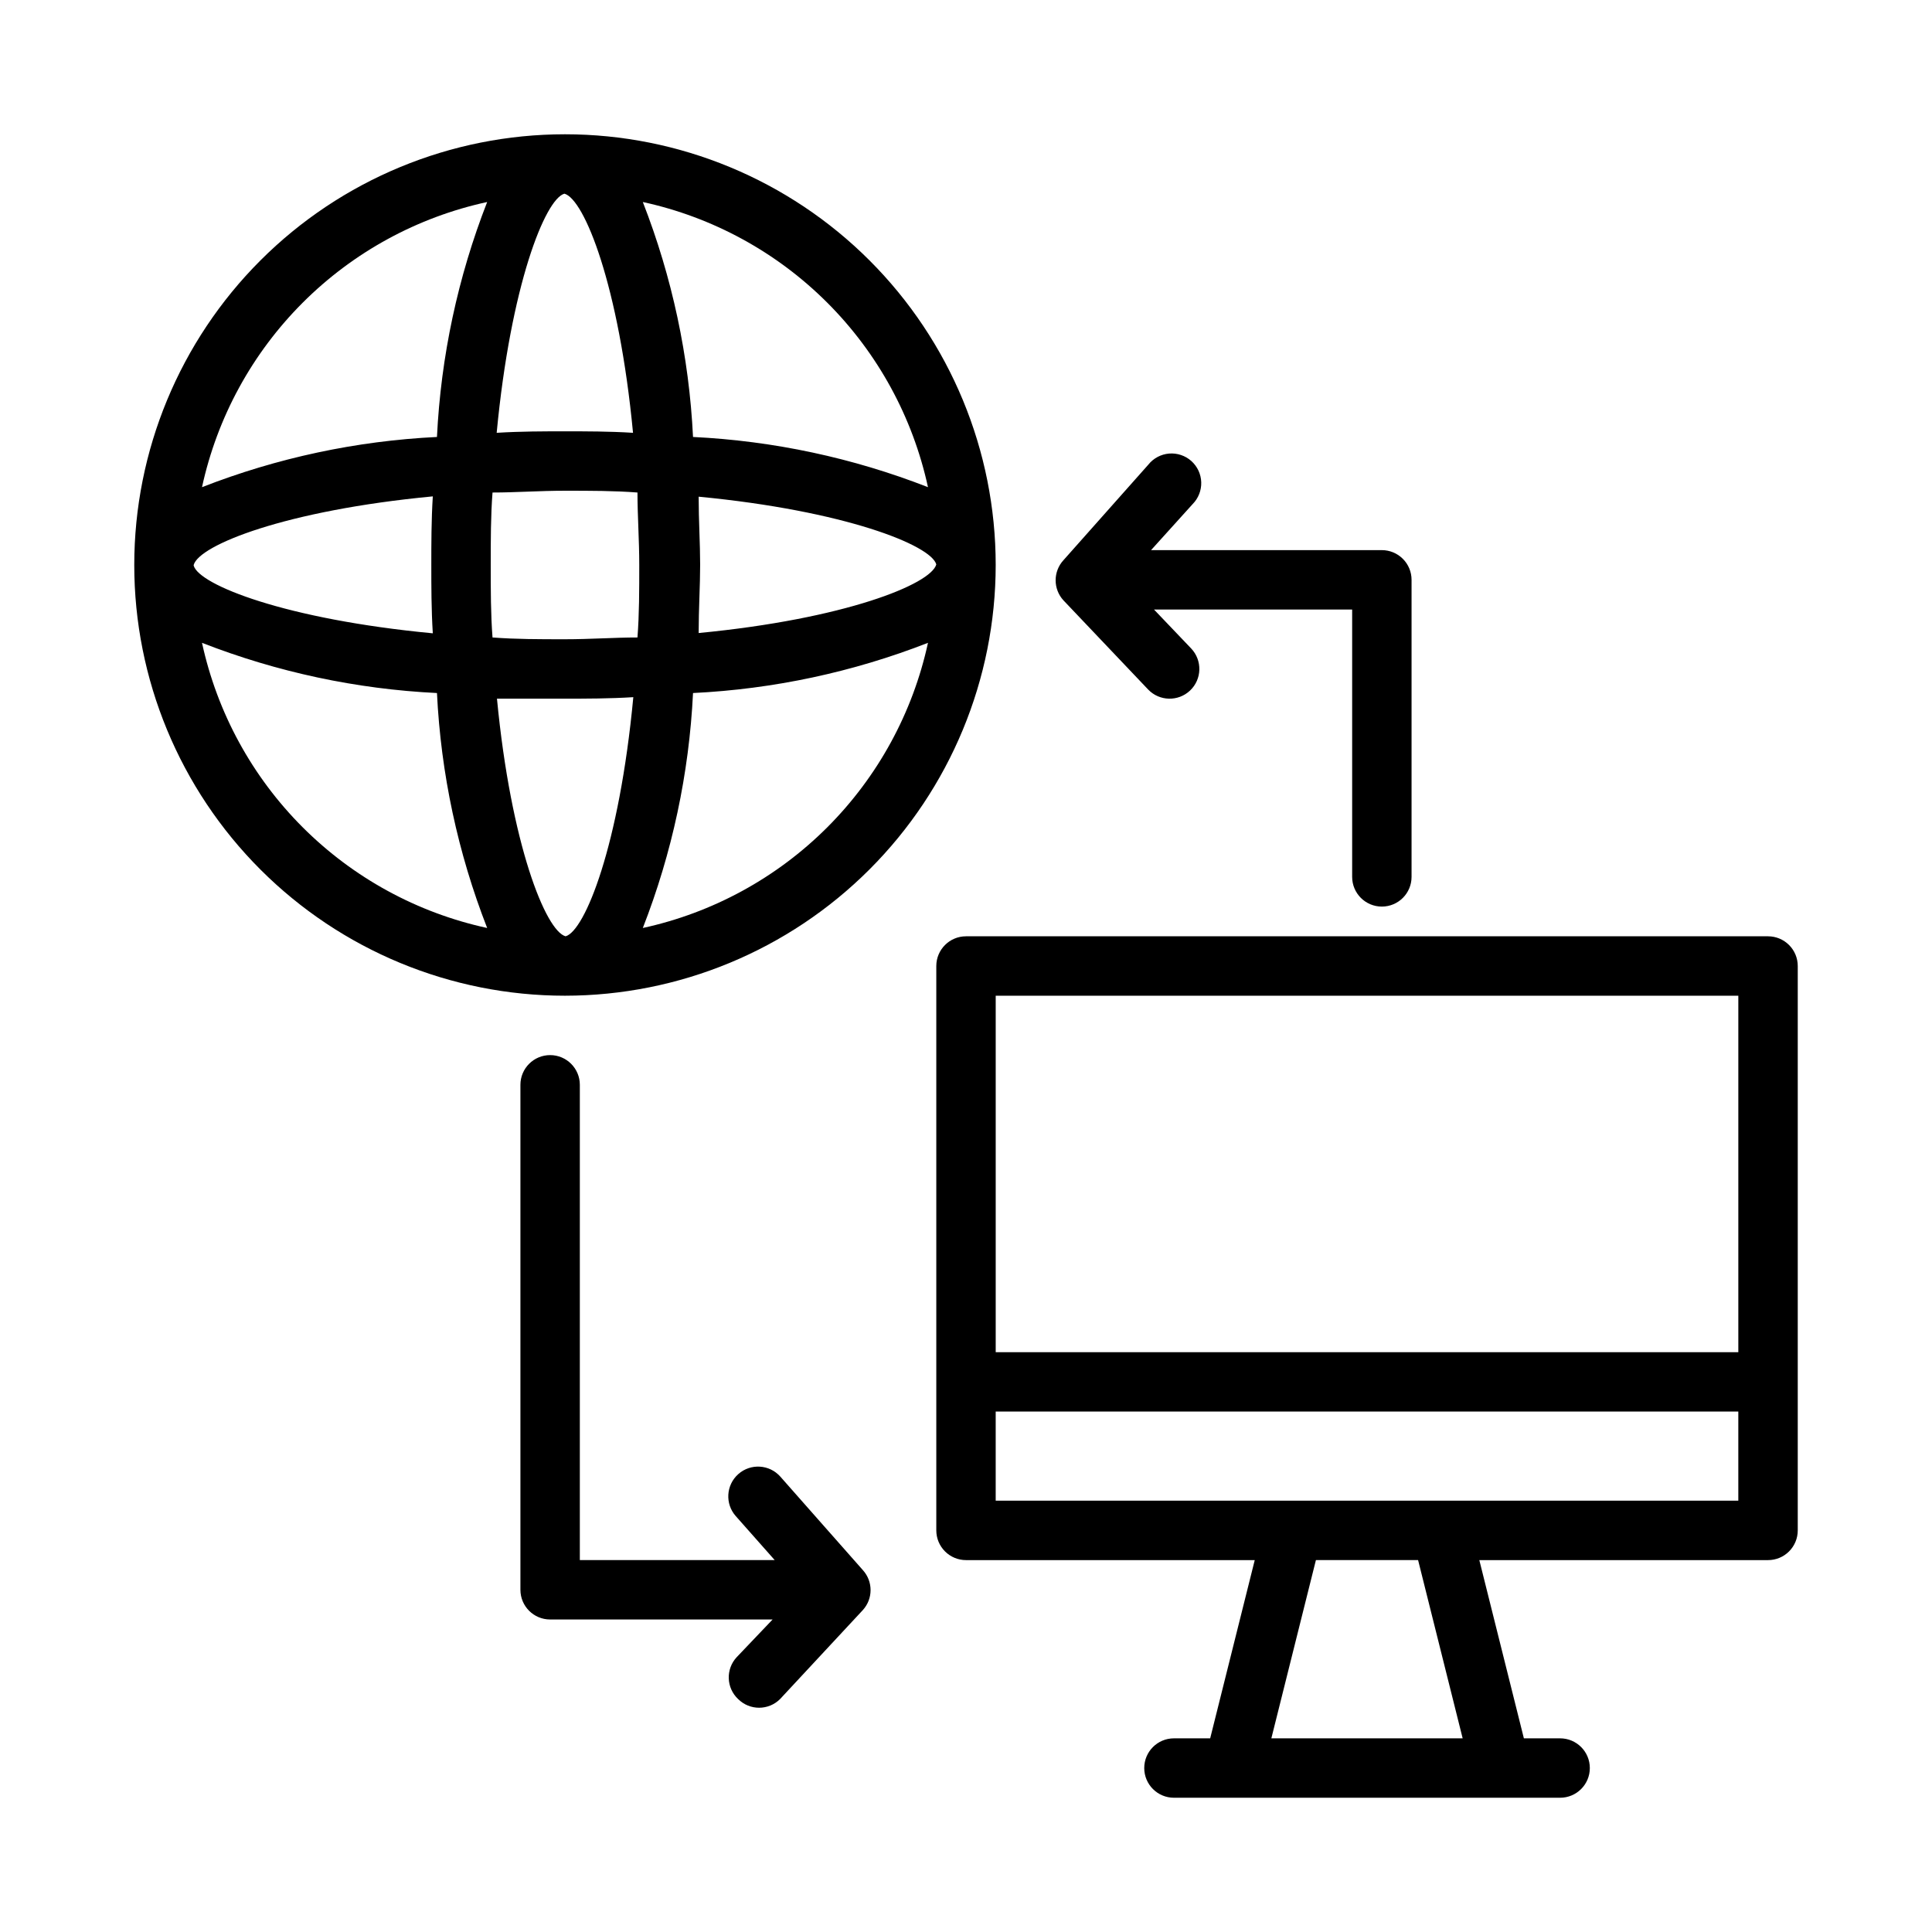
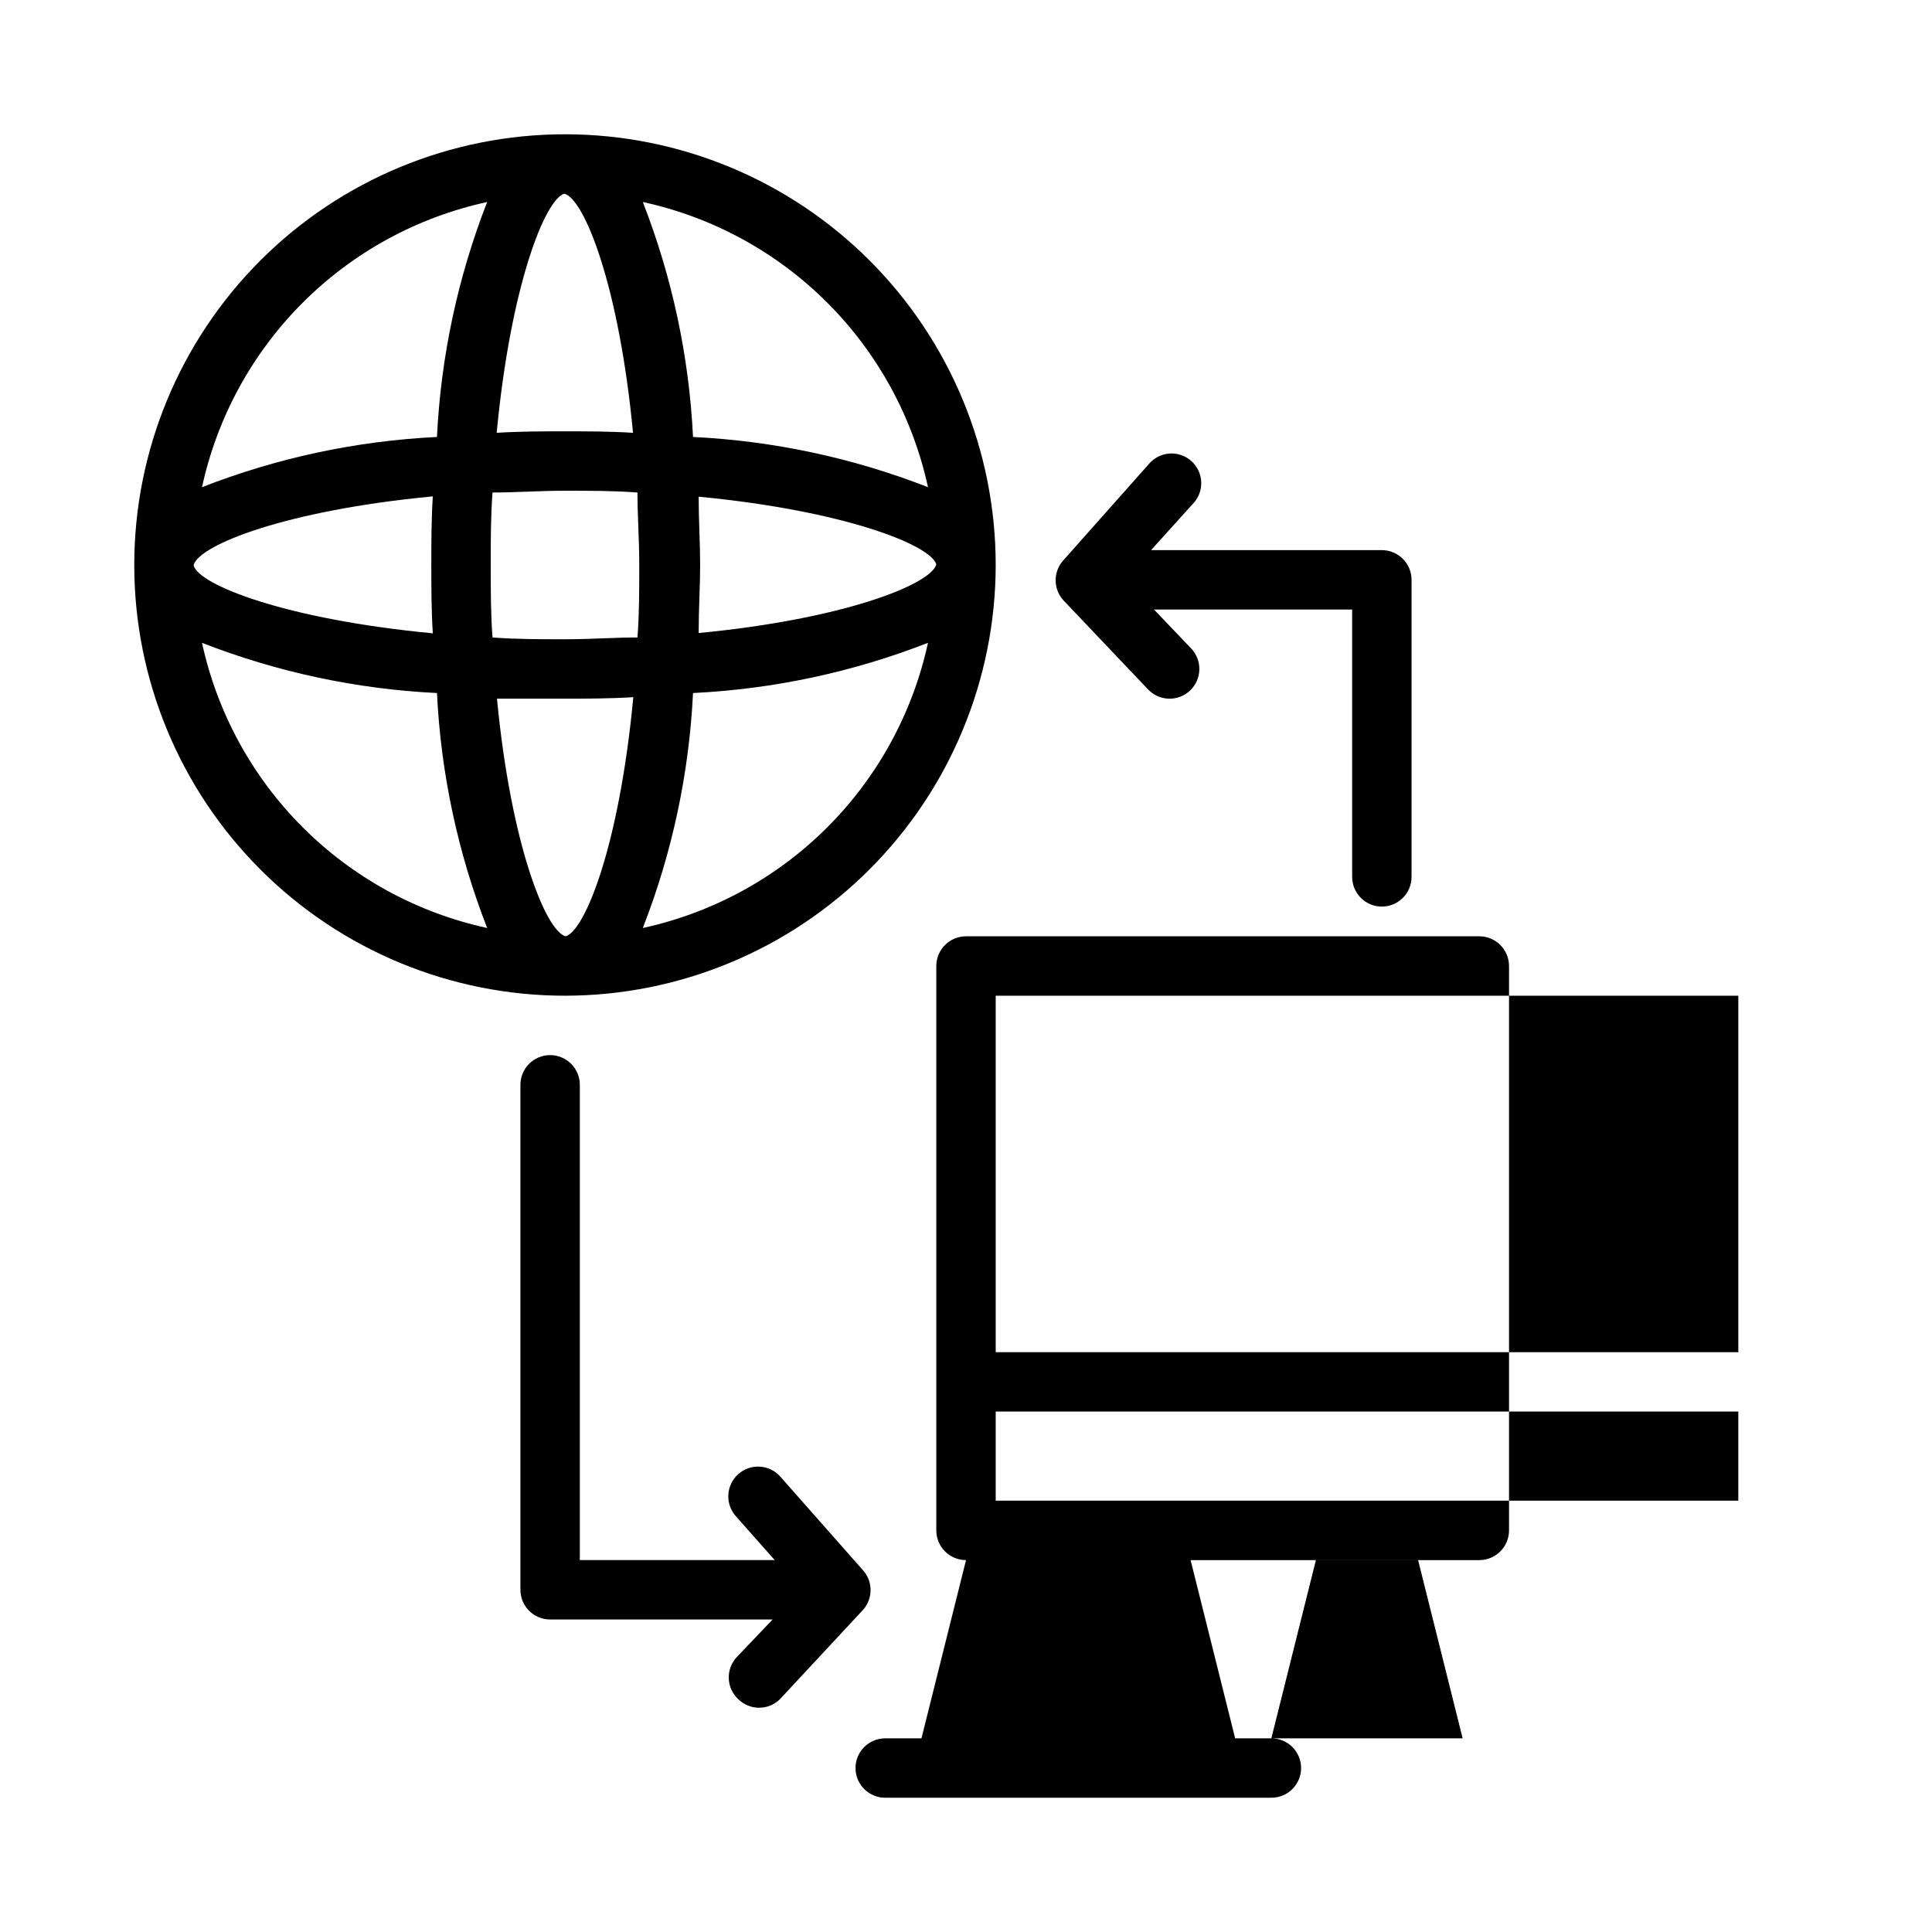
<svg xmlns="http://www.w3.org/2000/svg" fill="#000000" width="800px" height="800px" version="1.1" viewBox="144 144 512 512">
-   <path d="m407.87 293.73c0-30.273-12.027-59.305-33.434-80.711s-50.438-33.434-80.711-33.434c-30.273 0-59.305 12.027-80.711 33.434s-33.434 50.438-33.434 80.711c0 30.273 12.027 59.305 33.434 80.711s50.438 33.434 80.711 33.434c30.266-0.02 59.289-12.055 80.688-33.457 21.402-21.398 33.438-50.422 33.457-80.688zm-212.54 0h-0.004c1.418-5.273 24.324-14.484 63.371-18.184-0.395 6.375-0.395 12.594-0.395 18.184 0 5.59 0 11.73 0.395 18.105-39.043-3.699-61.953-12.832-63.371-17.949zm78.719 0c0-6.691 0-13.066 0.473-19.207 6.141 0 12.516-0.473 19.207-0.473 6.691 0 13.066 0 19.207 0.473 0 6.141 0.473 12.516 0.473 19.207 0 6.691 0 13.066-0.473 19.207-6.141 0-12.516 0.473-19.207 0.473-6.691 0-13.066 0-19.207-0.473-0.473-6.141-0.473-12.516-0.473-19.207zm19.523-98.402c5.273 1.418 14.484 24.324 18.184 63.371-6.219-0.395-12.438-0.395-18.027-0.395-5.59 0-11.73 0-18.105 0.395 3.699-39.043 12.832-61.953 17.949-63.371zm98.555 98.246c-1.418 5.273-24.324 14.484-62.977 18.184 0-6.375 0.395-12.516 0.395-18.105 0-5.59-0.395-11.73-0.395-18.027 38.652 3.699 61.562 12.832 62.977 17.949zm-98.398 35.578c5.59 0 11.73 0 18.105-0.395-3.699 39.359-12.832 61.953-17.949 63.371-5.273-1.418-14.484-24.324-18.184-62.977h18.027zm20.625 60.773c7.769-19.898 12.266-40.93 13.305-62.266 21.336-1.039 42.367-5.535 62.266-13.305-4.023 18.516-13.285 35.488-26.684 48.887-13.398 13.398-30.371 22.66-48.887 26.684zm75.57-116.82c-19.898-7.773-40.93-12.266-62.266-13.305-1.039-21.336-5.535-42.367-13.305-62.266 18.516 4.019 35.488 13.285 48.887 26.684 13.398 13.398 22.66 30.367 26.684 48.887zm-116.82-75.57c-7.773 19.898-12.266 40.93-13.305 62.266-21.336 1.039-42.367 5.531-62.266 13.305 4.019-18.52 13.285-35.488 26.684-48.887 13.398-13.398 30.367-22.664 48.887-26.684zm-75.57 116.82c19.898 7.769 40.93 12.266 62.266 13.305 1.039 21.336 5.531 42.367 13.305 62.266-18.52-4.023-35.488-13.285-48.887-26.684-13.398-13.398-22.664-30.371-26.684-48.887zm415.01 77.773h-212.54c-4.348 0-7.875 3.527-7.875 7.875v149.57c0 2.09 0.832 4.09 2.309 5.566 1.477 1.477 3.477 2.305 5.566 2.305h76.516l-11.809 47.23-9.605 0.004c-4.348 0-7.871 3.523-7.871 7.871 0 4.348 3.523 7.871 7.871 7.871h102.34c4.348 0 7.875-3.523 7.875-7.871 0-4.348-3.527-7.871-7.875-7.871h-9.602l-11.809-47.23 76.516-0.004c2.09 0 4.09-0.828 5.566-2.305 1.477-1.477 2.305-3.477 2.305-5.566v-149.57c0-2.09-0.828-4.09-2.305-5.566-1.477-1.477-3.477-2.309-5.566-2.309zm-7.871 15.742v94.469h-196.8v-94.465zm-73.055 196.8h-50.695l11.809-47.23h27.078zm-5.668-62.977h-118.08v-23.617h196.8v23.617zm-100.13-238.6c-2.754-3.008-2.754-7.617 0-10.629l22.516-25.348h-0.004c1.352-1.684 3.336-2.738 5.488-2.918 2.152-0.176 4.281 0.535 5.894 1.973 1.609 1.438 2.559 3.477 2.625 5.633 0.066 2.16-0.758 4.25-2.277 5.785l-11.02 12.199h61.164c2.086 0 4.09 0.832 5.566 2.309 1.477 1.473 2.305 3.477 2.305 5.566v78.719c0 4.348-3.523 7.871-7.871 7.871-4.348 0-7.871-3.523-7.871-7.871v-70.848h-52.508l9.84 10.312c3 3.152 2.879 8.137-0.273 11.137-3.152 3-8.141 2.879-11.141-0.273zm-53.137 257.02c2.703 2.996 2.703 7.551 0 10.547l-21.965 23.617c-3.07 3.051-8.027 3.051-11.098 0-3.164-2.961-3.34-7.922-0.395-11.102l9.523-9.996h-58.961c-4.348 0-7.871-3.523-7.871-7.871v-133.82c0-4.348 3.523-7.875 7.871-7.875 4.348 0 7.875 3.527 7.875 7.875v125.95h51.641l-10.312-11.652v0.004c-2.894-3.262-2.594-8.25 0.668-11.141 3.262-2.891 8.246-2.59 11.137 0.672z" />
+   <path d="m407.87 293.73c0-30.273-12.027-59.305-33.434-80.711s-50.438-33.434-80.711-33.434c-30.273 0-59.305 12.027-80.711 33.434s-33.434 50.438-33.434 80.711c0 30.273 12.027 59.305 33.434 80.711s50.438 33.434 80.711 33.434c30.266-0.02 59.289-12.055 80.688-33.457 21.402-21.398 33.438-50.422 33.457-80.688zm-212.54 0h-0.004c1.418-5.273 24.324-14.484 63.371-18.184-0.395 6.375-0.395 12.594-0.395 18.184 0 5.59 0 11.73 0.395 18.105-39.043-3.699-61.953-12.832-63.371-17.949zm78.719 0c0-6.691 0-13.066 0.473-19.207 6.141 0 12.516-0.473 19.207-0.473 6.691 0 13.066 0 19.207 0.473 0 6.141 0.473 12.516 0.473 19.207 0 6.691 0 13.066-0.473 19.207-6.141 0-12.516 0.473-19.207 0.473-6.691 0-13.066 0-19.207-0.473-0.473-6.141-0.473-12.516-0.473-19.207zm19.523-98.402c5.273 1.418 14.484 24.324 18.184 63.371-6.219-0.395-12.438-0.395-18.027-0.395-5.59 0-11.73 0-18.105 0.395 3.699-39.043 12.832-61.953 17.949-63.371zm98.555 98.246c-1.418 5.273-24.324 14.484-62.977 18.184 0-6.375 0.395-12.516 0.395-18.105 0-5.59-0.395-11.73-0.395-18.027 38.652 3.699 61.562 12.832 62.977 17.949zm-98.398 35.578c5.59 0 11.73 0 18.105-0.395-3.699 39.359-12.832 61.953-17.949 63.371-5.273-1.418-14.484-24.324-18.184-62.977h18.027zm20.625 60.773c7.769-19.898 12.266-40.93 13.305-62.266 21.336-1.039 42.367-5.535 62.266-13.305-4.023 18.516-13.285 35.488-26.684 48.887-13.398 13.398-30.371 22.66-48.887 26.684zm75.57-116.82c-19.898-7.773-40.93-12.266-62.266-13.305-1.039-21.336-5.535-42.367-13.305-62.266 18.516 4.019 35.488 13.285 48.887 26.684 13.398 13.398 22.66 30.367 26.684 48.887zm-116.82-75.57c-7.773 19.898-12.266 40.93-13.305 62.266-21.336 1.039-42.367 5.531-62.266 13.305 4.019-18.52 13.285-35.488 26.684-48.887 13.398-13.398 30.367-22.664 48.887-26.684zm-75.57 116.82c19.898 7.769 40.93 12.266 62.266 13.305 1.039 21.336 5.531 42.367 13.305 62.266-18.52-4.023-35.488-13.285-48.887-26.684-13.398-13.398-22.664-30.371-26.684-48.887zm415.01 77.773h-212.54c-4.348 0-7.875 3.527-7.875 7.875v149.57c0 2.09 0.832 4.09 2.309 5.566 1.477 1.477 3.477 2.305 5.566 2.305l-11.809 47.23-9.605 0.004c-4.348 0-7.871 3.523-7.871 7.871 0 4.348 3.523 7.871 7.871 7.871h102.34c4.348 0 7.875-3.523 7.875-7.871 0-4.348-3.527-7.871-7.875-7.871h-9.602l-11.809-47.23 76.516-0.004c2.09 0 4.09-0.828 5.566-2.305 1.477-1.477 2.305-3.477 2.305-5.566v-149.57c0-2.09-0.828-4.09-2.305-5.566-1.477-1.477-3.477-2.309-5.566-2.309zm-7.871 15.742v94.469h-196.8v-94.465zm-73.055 196.8h-50.695l11.809-47.23h27.078zm-5.668-62.977h-118.08v-23.617h196.8v23.617zm-100.13-238.6c-2.754-3.008-2.754-7.617 0-10.629l22.516-25.348h-0.004c1.352-1.684 3.336-2.738 5.488-2.918 2.152-0.176 4.281 0.535 5.894 1.973 1.609 1.438 2.559 3.477 2.625 5.633 0.066 2.16-0.758 4.25-2.277 5.785l-11.02 12.199h61.164c2.086 0 4.09 0.832 5.566 2.309 1.477 1.473 2.305 3.477 2.305 5.566v78.719c0 4.348-3.523 7.871-7.871 7.871-4.348 0-7.871-3.523-7.871-7.871v-70.848h-52.508l9.84 10.312c3 3.152 2.879 8.137-0.273 11.137-3.152 3-8.141 2.879-11.141-0.273zm-53.137 257.02c2.703 2.996 2.703 7.551 0 10.547l-21.965 23.617c-3.07 3.051-8.027 3.051-11.098 0-3.164-2.961-3.34-7.922-0.395-11.102l9.523-9.996h-58.961c-4.348 0-7.871-3.523-7.871-7.871v-133.82c0-4.348 3.523-7.875 7.871-7.875 4.348 0 7.875 3.527 7.875 7.875v125.95h51.641l-10.312-11.652v0.004c-2.894-3.262-2.594-8.25 0.668-11.141 3.262-2.891 8.246-2.59 11.137 0.672z" />
</svg>